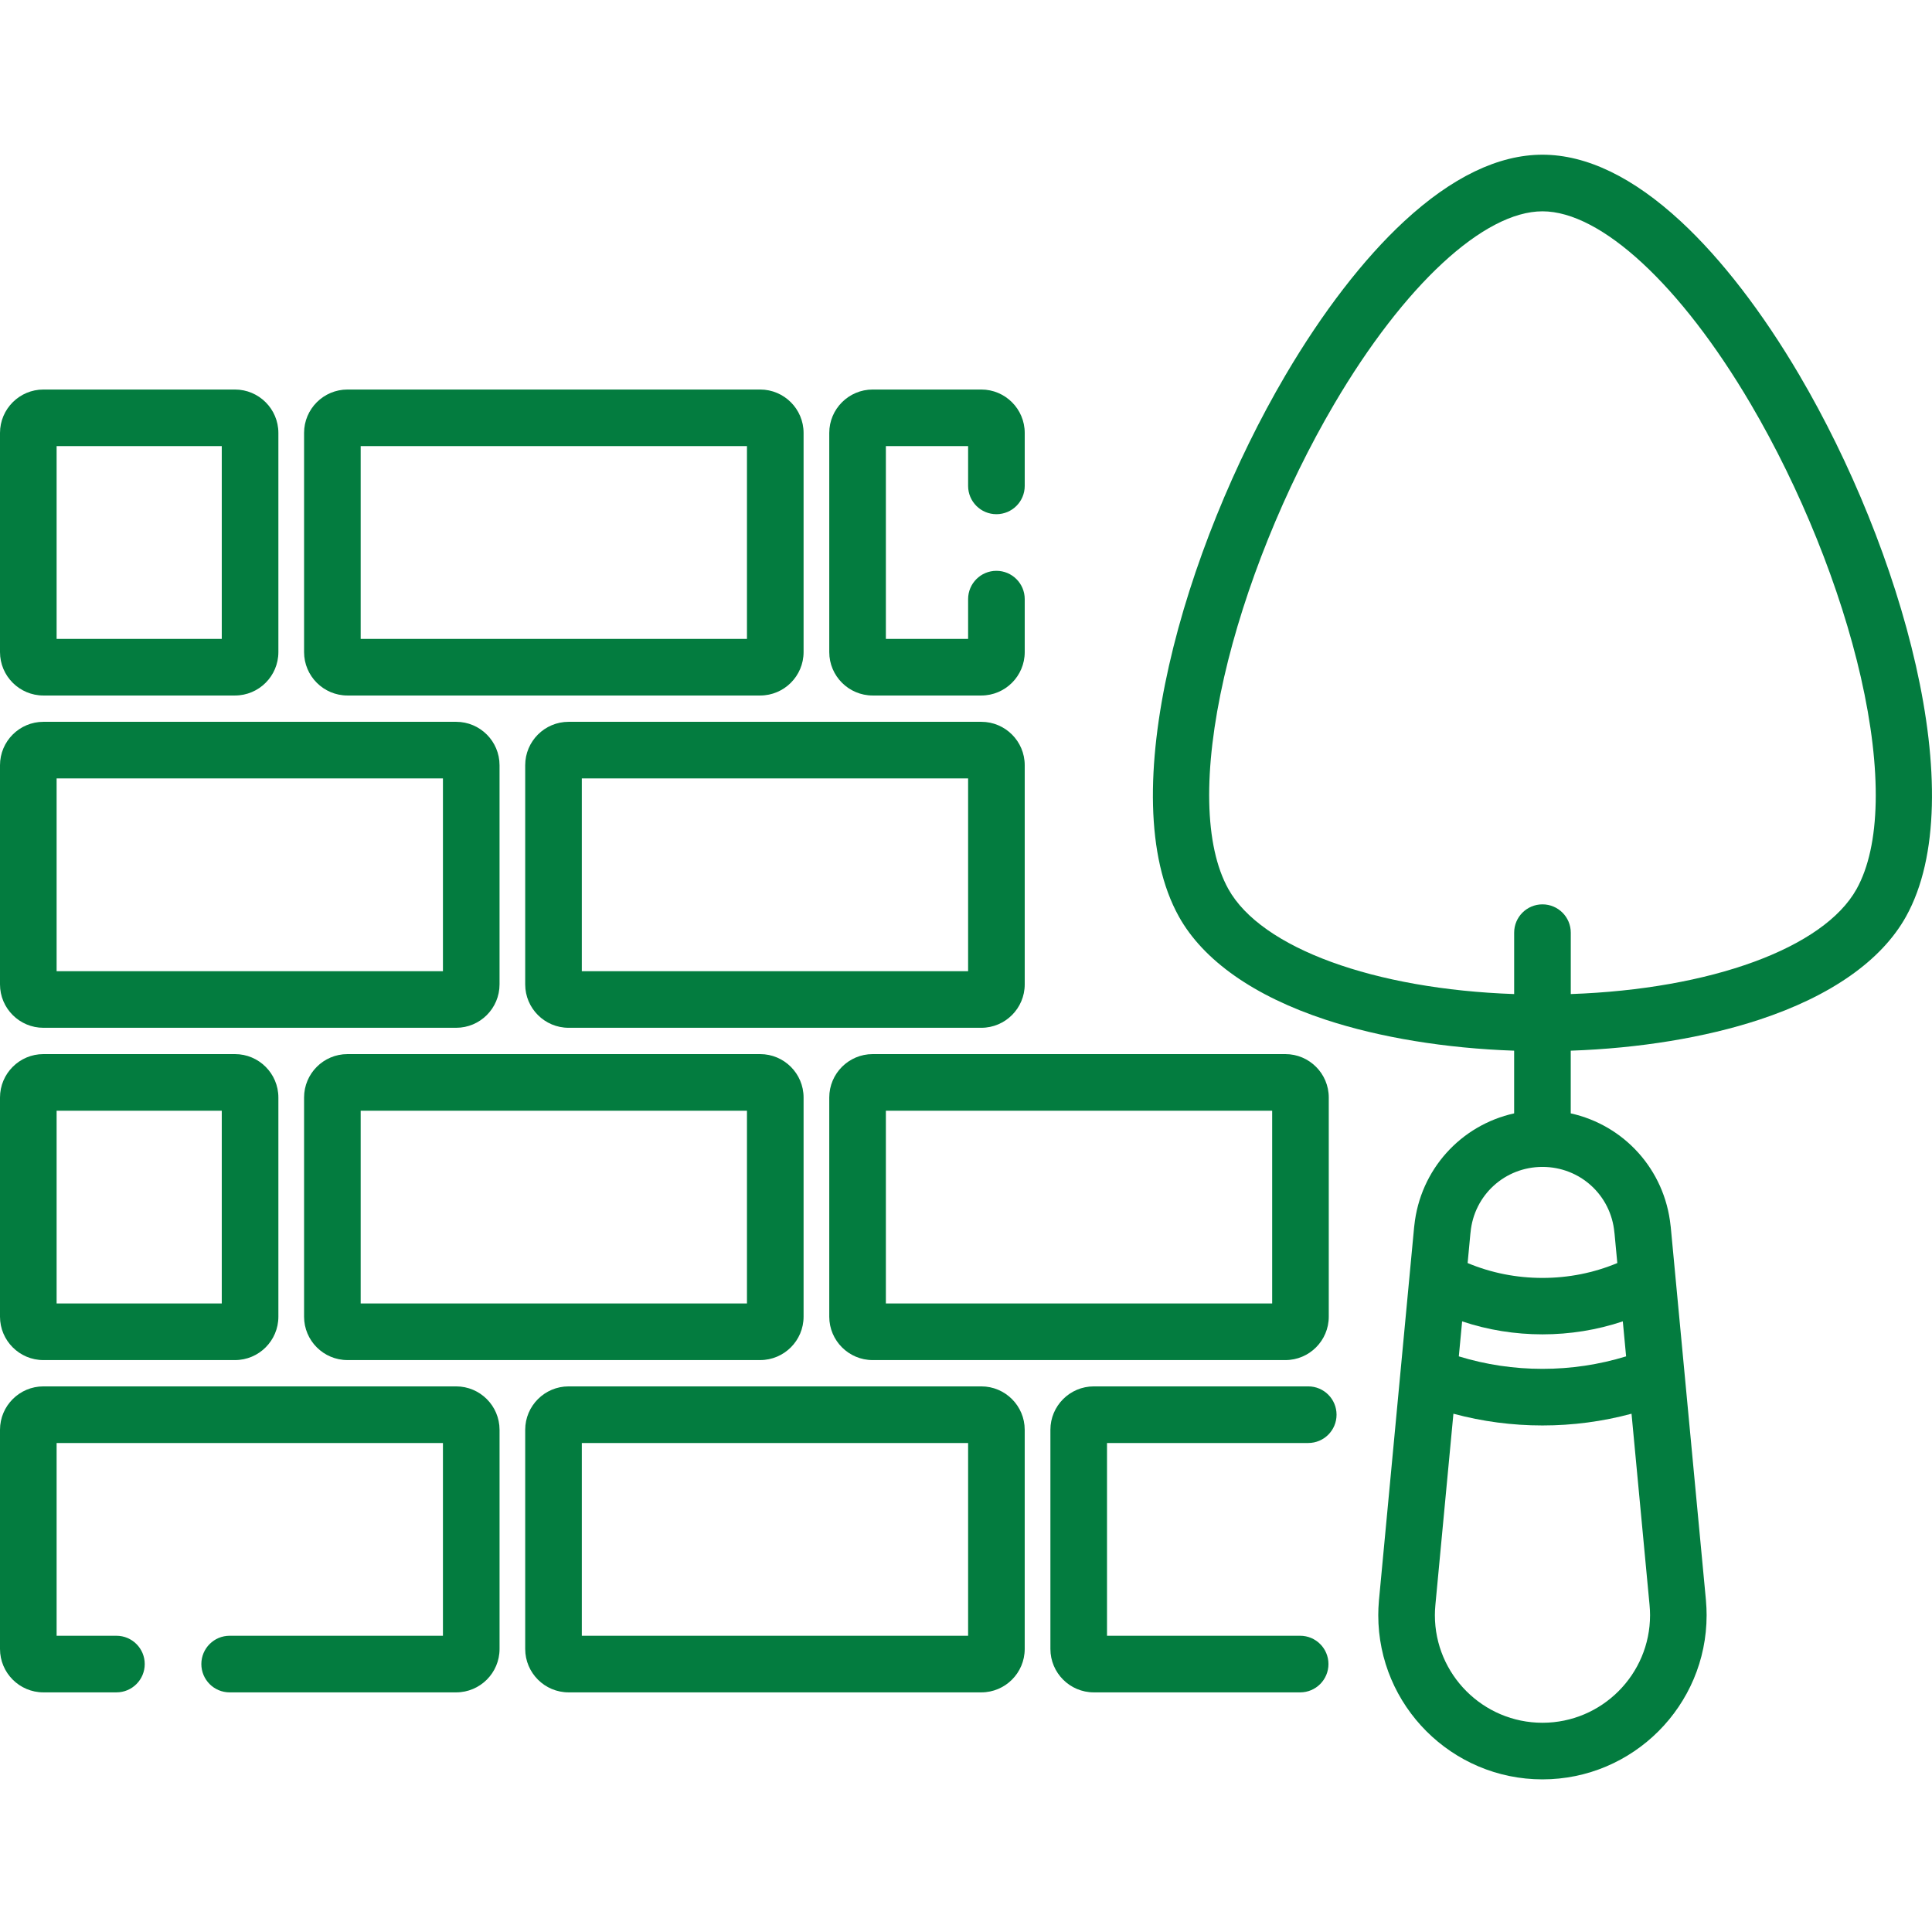
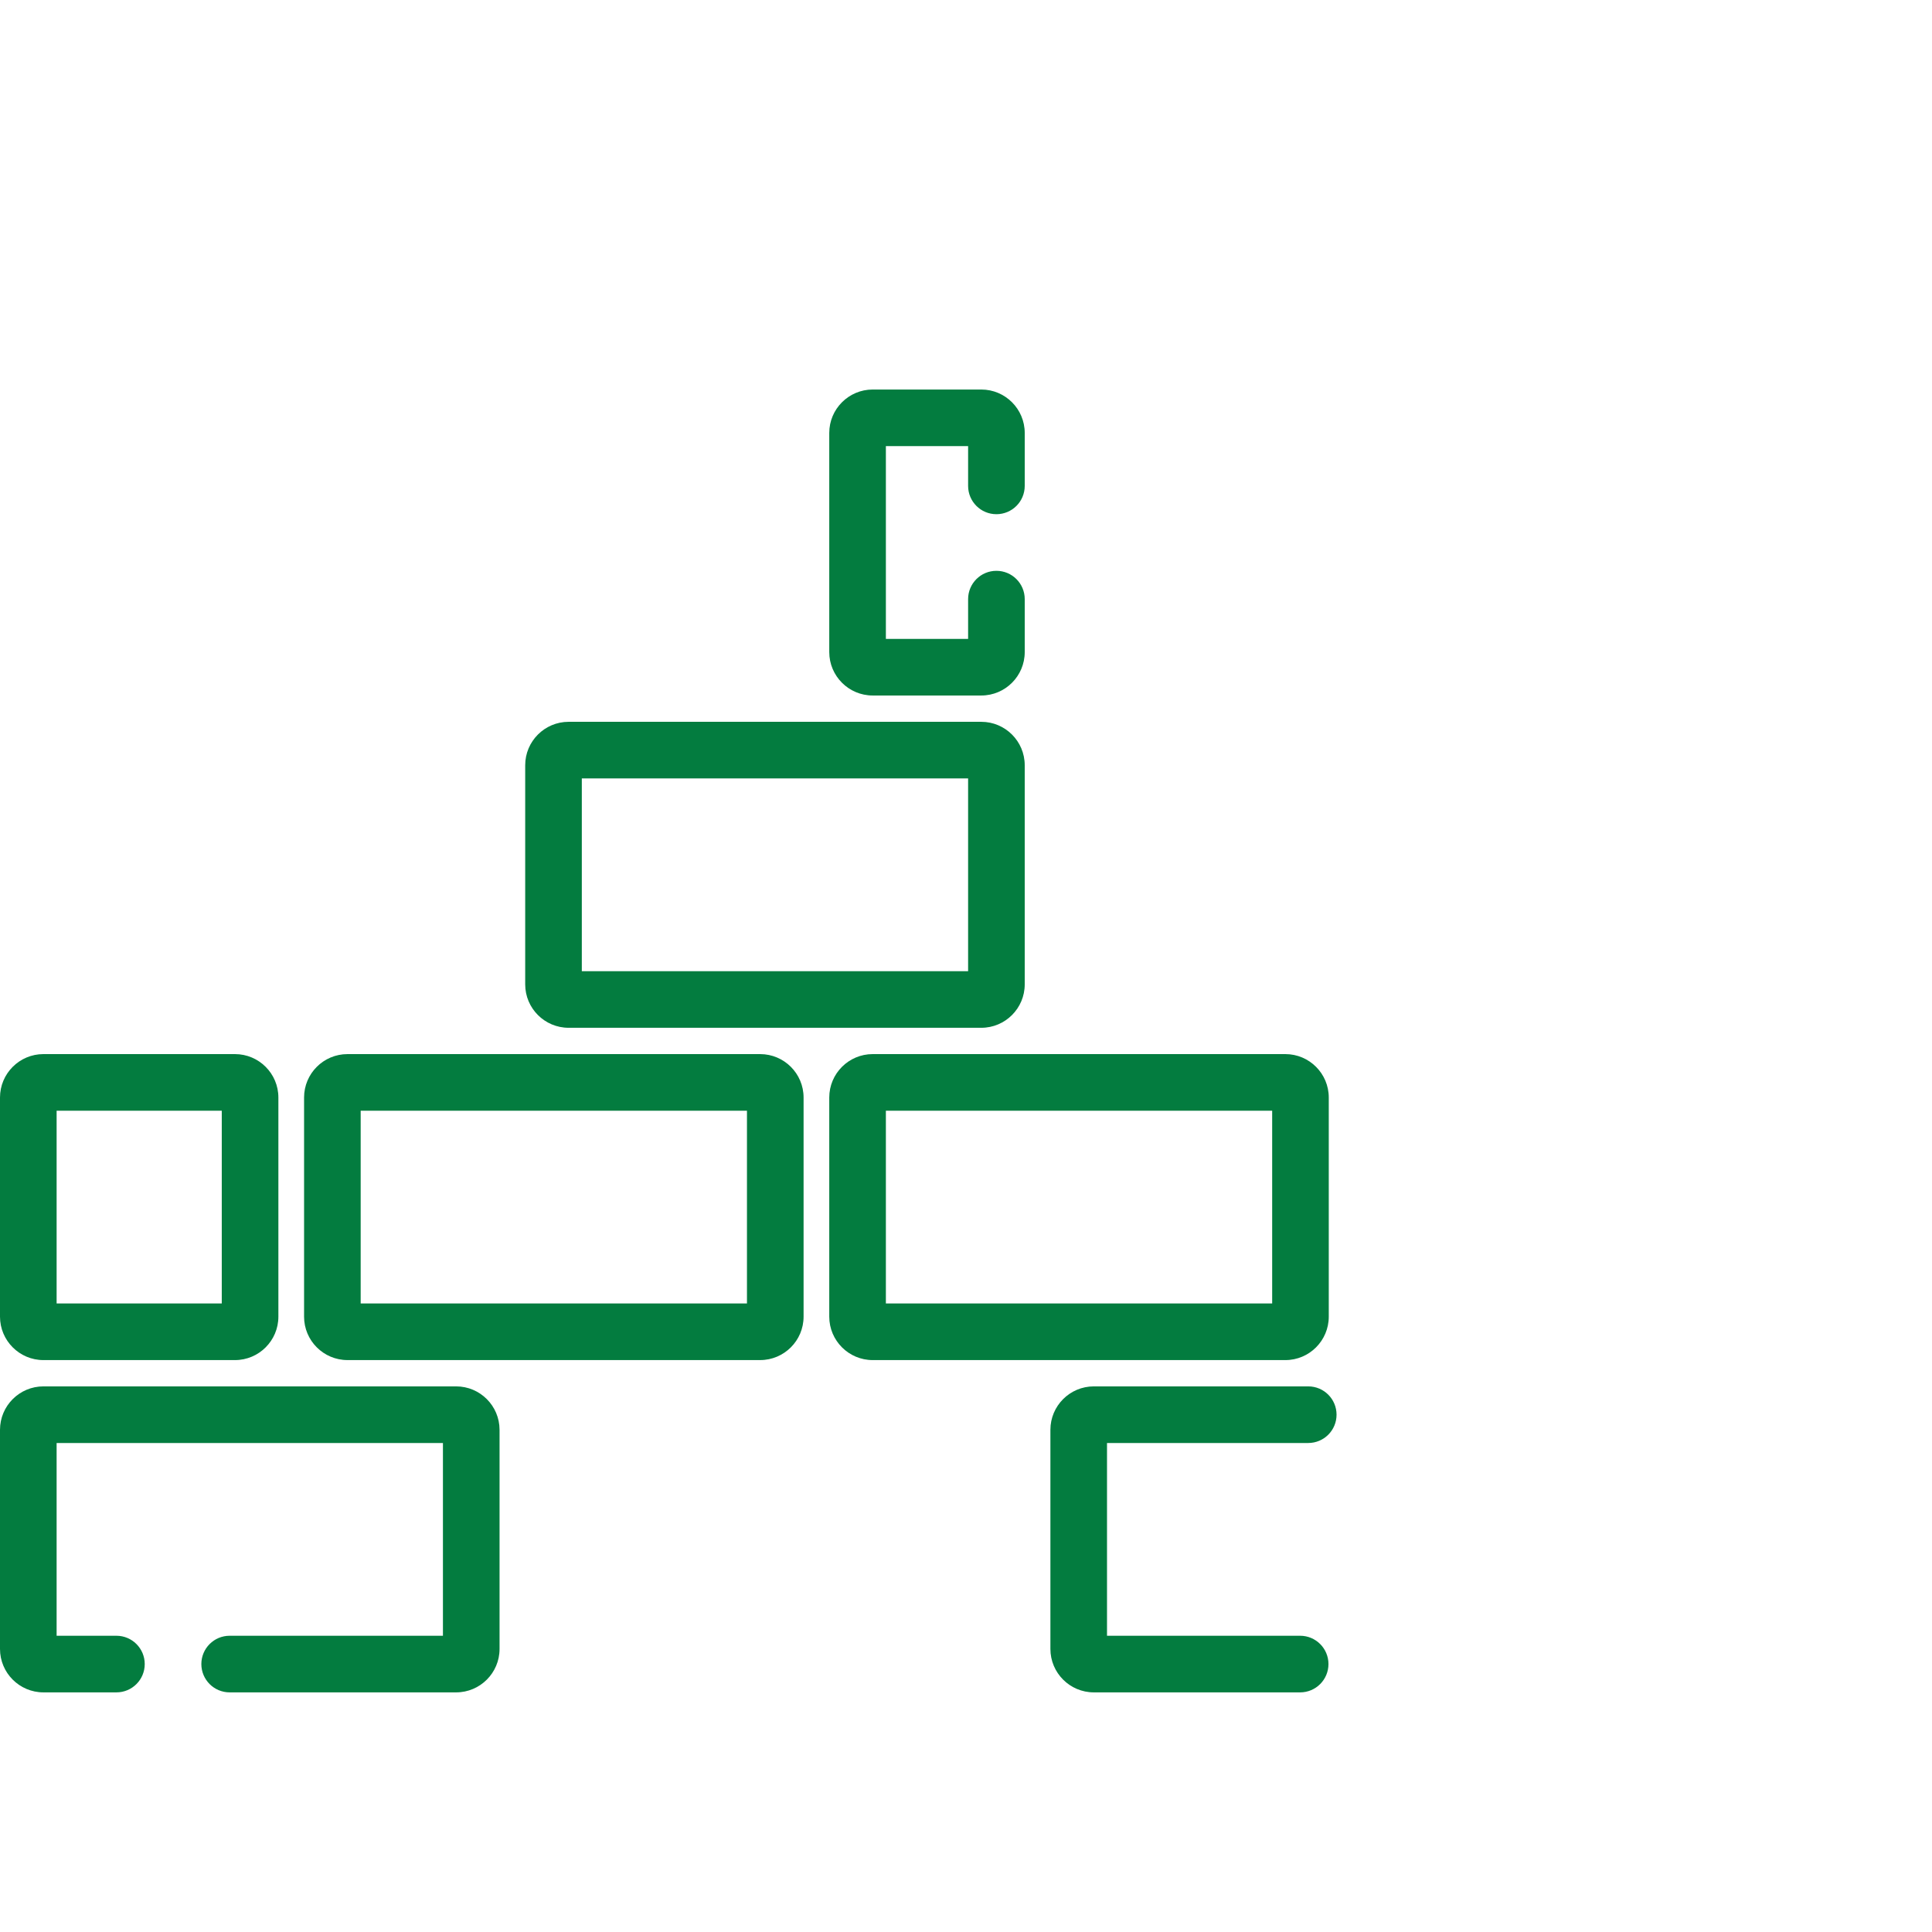
<svg xmlns="http://www.w3.org/2000/svg" height="300" viewBox="0 -40 511.999 511" width="300" version="1.1">
  <g width="100%" height="100%" transform="matrix(1,0,0,1,0,0)">
-     <path d="m11.5 143.816h50.77c6.344 0 11.504-5.16 11.504-11.504v-58.082c0-6.34-5.16-11.5-11.504-11.5h-50.77c-6.34 0-11.5 5.16-11.5 11.5v58.082c0 6.344 5.16 11.504 11.5 11.504zm3.504-66.086h43.766v51.082h-43.766zm0 0" fill="#037c3f" fill-opacity="1" data-original-color="#000000ff" stroke="none" stroke-opacity="1" />
-     <path d="m92.082 143.816h109.371c6.344 0 11.504-5.16 11.504-11.504v-58.082c0-6.34-5.16-11.5-11.504-11.5h-109.371c-6.344 0-11.5 5.16-11.5 11.5v58.082c0 6.344 5.16 11.504 11.5 11.504zm3.5-66.086h102.371v51.082h-102.371zm0 0" fill="#037c3f" fill-opacity="1" data-original-color="#000000ff" stroke="none" stroke-opacity="1" />
    <path d="m231.266 143.816h28.793c6.344 0 11.504-5.16 11.504-11.504v-14.039c0-4.141-3.359-7.5-7.504-7.5-4.145 0-7.5 3.359-7.5 7.5v10.539h-21.793v-51.082h21.793v10.539c0 4.145 3.355 7.5 7.5 7.5 4.145 0 7.504-3.355 7.504-7.5v-14.039c0-6.34-5.16-11.5-11.504-11.5h-28.793c-6.344 0-11.504 5.16-11.504 11.5v58.082c0 6.344 5.16 11.504 11.504 11.504zm0 0" fill="#037c3f" fill-opacity="1" data-original-color="#000000ff" stroke="none" stroke-opacity="1" />
-     <path d="m11.5 231.875h109.383c6.344 0 11.5-5.156 11.5-11.5v-58.086c0-6.34-5.156-11.5-11.5-11.5h-109.383c-6.34 0-11.5 5.16-11.5 11.5v58.086c0 6.344 5.16 11.5 11.5 11.5zm3.504-66.086h102.379v51.086h-102.379zm0 0" fill="#037c3f" fill-opacity="1" data-original-color="#000000ff" stroke="none" stroke-opacity="1" />
    <path d="m271.562 220.375v-58.086c0-6.34-5.16-11.5-11.504-11.5h-109.371c-6.344 0-11.504 5.16-11.504 11.5v58.086c0 6.34 5.16 11.5 11.504 11.5h109.371c6.34 0 11.504-5.16 11.504-11.5zm-15.004-3.5h-102.371v-51.086h102.371zm0 0" fill="#037c3f" fill-opacity="1" data-original-color="#000000ff" stroke="none" stroke-opacity="1" />
    <path d="m11.5 319.938h50.77c6.344 0 11.504-5.16 11.504-11.504v-58.082c0-6.344-5.16-11.504-11.504-11.504h-50.77c-6.34 0-11.5 5.16-11.5 11.504v58.082c0 6.34 5.16 11.504 11.5 11.504zm3.504-66.086h43.766v51.082h-43.766zm0 0" fill="#037c3f" fill-opacity="1" data-original-color="#000000ff" stroke="none" stroke-opacity="1" />
    <path d="m92.082 238.848c-6.344 0-11.5 5.16-11.5 11.5v58.086c0 6.34 5.156 11.5 11.5 11.5h109.371c6.344 0 11.504-5.16 11.504-11.5v-58.086c0-6.34-5.16-11.5-11.504-11.5zm105.871 66.086h-102.371v-51.082h102.371zm0 0" fill="#037c3f" fill-opacity="1" data-original-color="#000000ff" stroke="none" stroke-opacity="1" />
    <path d="m231.266 319.938h109.371c6.34 0 11.5-5.16 11.5-11.504v-58.082c0-6.344-5.16-11.504-11.5-11.504h-109.371c-6.344 0-11.504 5.16-11.504 11.504v58.082c0 6.34 5.16 11.504 11.504 11.504zm3.5-66.09h102.371v51.086h-102.371zm0 0" fill="#037c3f" fill-opacity="1" data-original-color="#000000ff" stroke="none" stroke-opacity="1" />
    <path d="m120.883 326.906h-109.383c-6.34 0-11.5 5.16-11.5 11.504v58.082c0 6.344 5.16 11.504 11.5 11.504h19.355c4.145 0 7.5-3.359 7.5-7.504 0-4.141-3.355-7.5-7.5-7.5h-15.852v-51.082h102.379v51.082h-56.523c-4.145 0-7.5 3.359-7.5 7.5 0 4.145 3.355 7.504 7.5 7.504h60.023c6.344 0 11.504-5.16 11.504-11.504v-58.082c-.004-6.344-5.16-11.504-11.504-11.504zm0 0" fill="#037c3f" fill-opacity="1" data-original-color="#000000ff" stroke="none" stroke-opacity="1" />
-     <path d="m260.059 326.906h-109.371c-6.344 0-11.504 5.16-11.504 11.504v58.082c0 6.344 5.16 11.504 11.504 11.504h109.371c6.34 0 11.5-5.16 11.5-11.504v-58.082c.004-6.344-5.16-11.504-11.5-11.504zm-3.5 66.086h-102.371v-51.082h102.371zm0 0" fill="#037c3f" fill-opacity="1" data-original-color="#000000ff" stroke="none" stroke-opacity="1" />
    <path d="m346.699 341.91c4.145 0 7.5-3.359 7.5-7.5 0-4.145-3.355-7.504-7.5-7.504h-56.832c-6.34 0-11.5 5.16-11.5 11.504v58.082c0 6.344 5.16 11.504 11.5 11.504h54.688c4.141 0 7.5-3.359 7.5-7.504 0-4.141-3.359-7.5-7.5-7.5h-51.188v-51.082zm0 0" fill="#037c3f" fill-opacity="1" data-original-color="#000000ff" stroke="none" stroke-opacity="1" />
-     <path d="m476.883 58.957c-9.852-16.758-20.723-30.855-31.438-40.777-12.672-11.73-25.012-17.68-36.68-17.68-11.664 0-24.008 5.949-36.68 17.68-10.711 9.918-21.586 24.02-31.438 40.777-26.91 45.77-45.953 111.598-28.234 143.438 6.473 11.637 19.926 21.09 38.906 27.344 14.34 4.723 31.836 7.582 49.945 8.203v16.613c-14.086 3.117-24.902 14.855-26.457 29.754-.02.125-.035.254-.047.379-.953 10.121-8.344 88.516-9.277 98.418l-.016.141c0 .008-.008.098-.012.105l-.012.133c-.008.082-.012.164-.016.246-.117 1.316-.172 2.566-.172 3.812 0 23.992 19.516 43.508 43.508 43.508s43.508-19.516 43.508-43.508c0-1.246-.055-2.496-.172-3.812-.004-.082-.008-.164-.016-.246l-.023-.223c0-.027-.004-.055-.008-.078 0-.027-.004-.059-.004-.07l-9.281-98.426c-.016-.133-.031-.27-.051-.398-1.562-14.891-12.375-26.621-26.453-29.734v-16.613c18.105-.621 35.605-3.48 49.945-8.203 18.98-6.254 32.434-15.707 38.906-27.344 17.719-31.84-1.32-97.668-28.234-143.438zm-68.117 357.094c-15.719 0-28.508-12.789-28.508-28.508 0-.859.043-1.738.133-2.688.008-.078.016-.16.02-.238l4.758-50.465c7.676 2.066 15.578 3.109 23.598 3.109 8.023 0 15.926-1.043 23.602-3.109l4.746 50.352c.004.027.008.07.012.113.004.078.012.16.02.238.09.949.133 1.824.133 2.688-.004 15.719-12.793 28.508-28.512 28.508zm22.168-97.098c-7.176 2.195-14.605 3.309-22.168 3.309-7.559 0-14.988-1.109-22.164-3.309l.875-9.277c13.676 4.59 28.906 4.59 42.582 0zm-3.109-32.863c.012.121.027.246.047.367l.73 7.766c-6.27 2.613-12.922 3.938-19.836 3.938s-13.566-1.324-19.832-3.938l.73-7.785c.02-.113.031-.23.043-.348.922-9.891 9.117-17.348 19.059-17.348 9.945 0 18.137 7.457 19.059 17.348zm64.188-90.988c-8.727 15.684-38.676 26.539-75.742 27.836v-16.273c0-4.145-3.359-7.5-7.504-7.5-4.141 0-7.5 3.355-7.5 7.5v16.273c-37.066-1.297-67.016-12.152-75.742-27.836-6.363-11.438-6.766-31.363-1.129-56.113 5.383-23.633 16.02-50.031 29.191-72.426 18.516-31.496 39.66-51.059 55.184-51.059 15.52 0 36.664 19.562 55.184 51.059 13.168 22.395 23.809 48.793 29.191 72.426 5.629 24.75 5.23 44.676-1.133 56.113zm0 0" fill="#037c3f" fill-opacity="1" data-original-color="#000000ff" stroke="none" stroke-opacity="1" />
  </g>
</svg>